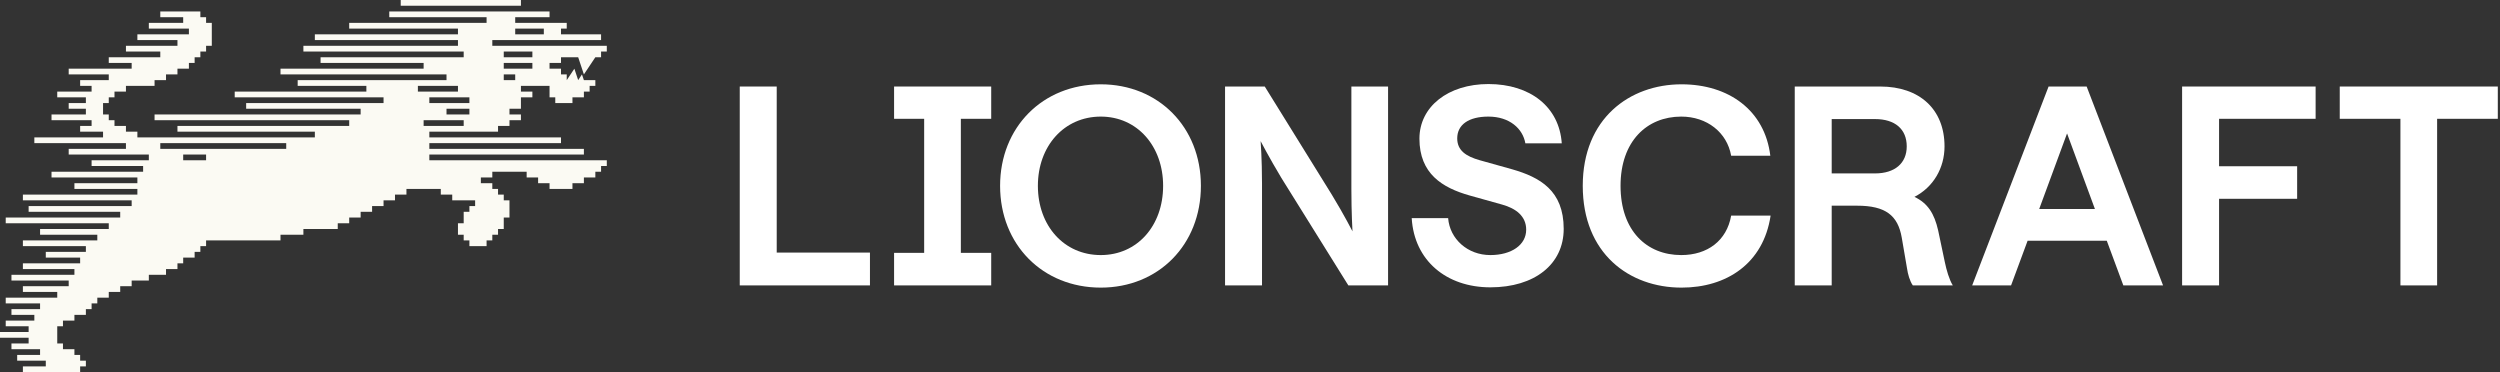
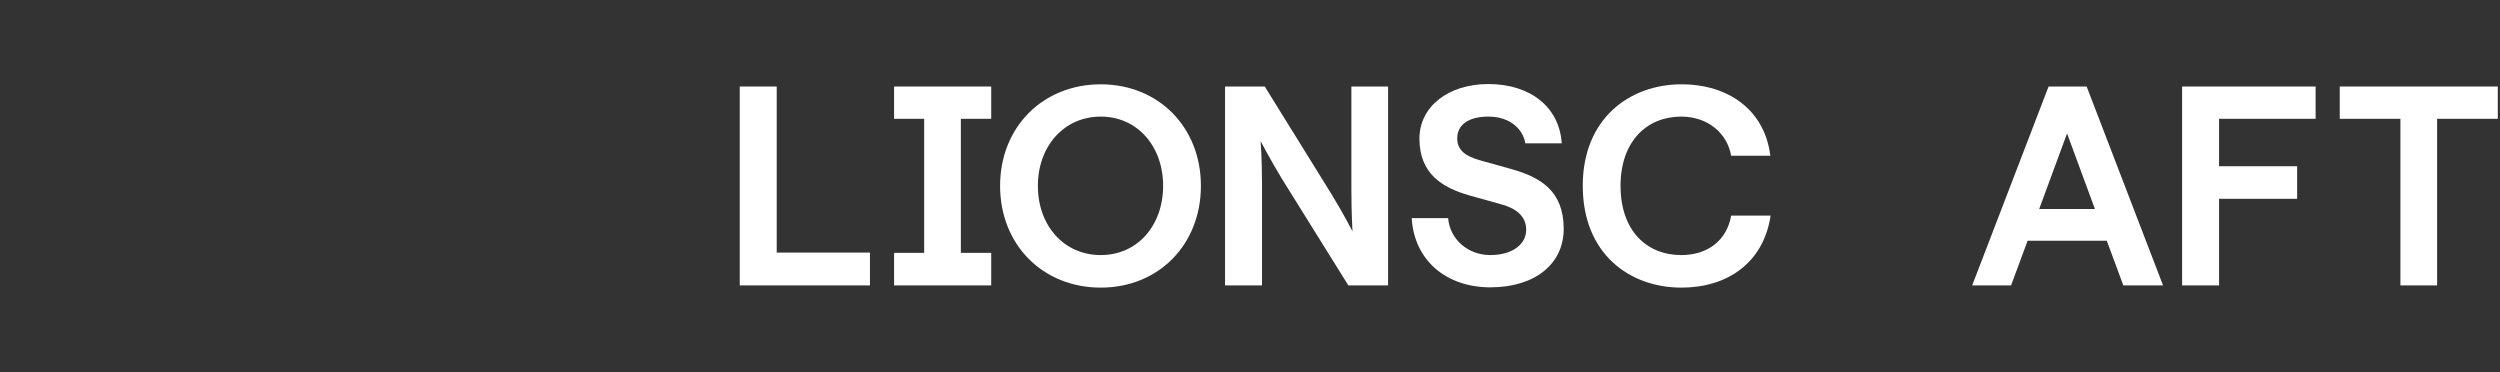
<svg xmlns="http://www.w3.org/2000/svg" width="215" height="32" viewBox="0 0 215 32" fill="none">
  <rect x="0" y="0" width="215" height="32" fill="#333333" stroke="none" />
  <g clip-path="url(#clip0_8358_717)">
    <path d="M44.8 0.492H34.462V0H44.8V0.492ZM47.261 5.415V5.908H48.246V6.4H48.739V6.892L49.395 5.908L49.723 6.892L50.048 6.399L50.215 6.892H51.2V7.385H50.708V7.877H50.215V8.369H49.231V8.862H47.754V8.369H47.261V7.385H44.8V7.877H45.785V8.369H44.8V9.354H43.815V9.846H44.8V10.338H43.815V10.831H42.831V11.323H36.923V11.815H48.246V12.308H36.923V12.8H50.215V13.292H36.923V13.785H52.185V14.277H51.692V14.769H51.2V15.261H50.215V15.754H49.231V16.246H47.261V15.754H46.277V15.261H45.292V14.769H42.339V15.261H41.354V15.754H42.339V16.246H42.831V16.738H43.323V17.231H43.815V18.708H43.323V19.692H42.831V20.185H42.339V20.677H41.846V21.169H40.369V20.677H39.877V20.185H39.385V19.2H39.877V18.215H40.369V17.723H40.861V17.231H38.892V16.738H37.908V16.246H34.954V16.738H33.969V17.231H32.985V17.723H32V18.215H31.015V18.708H30.031V19.2H29.046V19.692H26.092V20.185H24.123V20.677H17.723V21.169H17.231V21.662H16.738V22.154H15.754V22.646H15.261V23.139H14.277V23.631H12.8V24.123H11.323V24.615H10.338V25.108H9.354V25.6H8.369V26.092H7.877V26.585H7.385V27.077H6.4V27.569H5.415V28.061H4.923V29.538H5.415V30.031H6.4V30.523H6.892V31.015H7.385V31.508H6.892V32H1.969V31.508H3.938V31.015H1.477V30.523H3.446V30.031H0.985V29.538H2.462V29.046H0V28.554H2.462V28.061H0.492V27.569H2.954V27.077H0.985V26.585H3.446V26.092H0.492V25.6H4.923V25.108H1.969V24.615H5.908V24.123H0.985V23.631H6.4V23.139H1.969V22.646H6.892V22.154H3.938V21.662H7.385V21.169H1.969V20.677H8.369V20.185H3.446V19.692H9.354V19.2H0.492V18.708H10.338V18.215H2.462V17.723H11.323V17.231H1.969V16.738H11.815V16.246H6.4V15.754H11.815V15.261H4.431V14.769H12.308V14.277H7.877V13.785H12.8V13.292H5.908V12.8H10.831V12.308H2.954V11.815H8.862V11.323H6.892V10.831H7.877V10.338H4.431V9.846H7.385V9.354H5.908V8.862H7.385V8.369H4.923V7.877H7.877V7.385H6.892V6.892H9.354V6.4H5.908V5.908H11.323V5.415H9.354V4.923H13.785V4.431H10.831V3.938H15.261V3.446H11.815V2.954H16.246V2.462H12.8V1.969H15.754V1.477H13.785V0.985H17.231V1.477H17.723V1.969H18.215V3.938H17.723V4.431H17.231V4.923H16.738V5.415H16.246V5.908H15.261V6.4H14.277V6.892H13.292V7.385H10.831V7.877H9.846V8.369H9.354V8.862H8.862V9.846H9.354V10.338H9.846V10.831H10.831V11.323H11.815V11.815H27.077V11.323H15.261V10.831H30.031V10.338H13.292V9.846H31.015V9.354H21.169V8.862H32.985V8.369H20.185V7.877H31.508V7.385H25.6V6.892H38.4V6.4H24.123V5.908H36.431V5.415H27.569V4.923H39.877V4.431H26.092V3.938H39.385V3.446H27.077V2.954H39.385V2.462H30.031V1.969H41.846V1.477H33.477V0.985H47.261V1.477H44.308V1.969H48.739V2.462H48.246V2.954H51.692V3.446H42.339V3.938H52.185V4.431H51.692V4.923H51.2L50.215 6.4L49.723 4.923H48.246V5.415H47.261ZM44.308 2.954H46.769V2.462H44.308V2.954ZM17.723 13.292H15.754V13.785H17.723V13.292ZM24.615 12.308H13.785V12.8H24.615V12.308ZM43.323 4.923H45.785V4.431H43.323V4.923ZM39.877 10.338H36.431V10.831H39.877V10.338ZM40.369 9.354H38.4V9.846H40.369V9.354ZM40.369 8.369H36.923V8.862H40.369V8.369ZM39.385 7.385H35.938V7.877H39.385V7.385ZM44.308 6.4H43.323V6.892H44.308V6.4ZM45.785 5.415H43.323V5.908H45.785V5.415Z" fill="#FBFAF3" />
  </g>
  <path d="M206.437 24.545V10.217H201.218V7.441L214.811 7.441V10.217H209.592V24.545H206.437Z" fill="white" />
  <path d="M187.661 24.545V7.441L199.143 7.441V10.217L190.84 10.217V14.297L197.554 14.297V17.096H190.84V24.545H187.661Z" fill="white" />
  <path d="M169.607 24.545L176.178 7.441L179.452 7.441L186.023 24.545H182.607L181.183 20.702H174.375L172.952 24.545H169.607ZM175.371 17.974H180.163L177.767 11.474L175.371 17.974Z" fill="white" />
-   <path d="M154.348 24.545V7.441L161.702 7.441C165.094 7.441 167.229 9.41 167.229 12.589C167.229 14.463 166.256 16.1 164.643 16.93C165.782 17.476 166.351 18.354 166.683 19.824L167.253 22.529C167.395 23.217 167.632 24.047 167.941 24.545L164.501 24.545C164.24 24.166 164.074 23.573 164.003 23.074L163.552 20.441C163.22 18.52 162.152 17.689 159.709 17.689H157.526V24.545H154.348ZM161.251 14.914C162.959 14.914 163.979 14.036 163.979 12.589C163.979 11.094 162.959 10.24 161.251 10.24H157.526V14.914H161.251Z" fill="white" />
  <path d="M144.61 24.735C140.102 24.735 136.117 21.793 136.117 15.981C136.117 10.193 140.15 7.251 144.61 7.251C148.666 7.251 151.774 9.481 152.248 13.396L148.88 13.396C148.524 11.379 146.792 10.027 144.586 10.027C141.644 10.027 139.367 12.138 139.367 15.981C139.367 19.848 141.621 21.936 144.586 21.936C146.84 21.936 148.5 20.702 148.88 18.543H152.272C151.655 22.671 148.476 24.735 144.61 24.735Z" fill="white" />
  <path d="M128.168 24.711C124.396 24.711 121.621 22.41 121.407 18.757H124.539C124.681 20.56 126.223 21.936 128.168 21.936C129.995 21.936 131.252 21.058 131.252 19.753C131.252 18.591 130.374 17.927 129.188 17.595L126.389 16.812C124.04 16.147 122.071 14.938 122.071 11.925C122.071 9.173 124.539 7.228 128.002 7.228C131.608 7.228 134.099 9.197 134.312 12.328H131.181C130.967 11.071 129.829 10.027 128.002 10.027C126.318 10.027 125.321 10.715 125.321 11.901C125.321 12.945 126.081 13.443 127.243 13.775L130.042 14.558C132.438 15.246 134.478 16.385 134.478 19.682C134.478 22.719 131.987 24.711 128.168 24.711Z" fill="white" />
  <path d="M105.354 24.545V7.441L108.77 7.441L114.535 16.74C115.602 18.496 116.314 19.895 116.314 19.895C116.314 19.895 116.219 18.33 116.219 16.266V7.441L119.374 7.441V24.545L115.958 24.545L110.193 15.293C109.126 13.514 108.414 12.138 108.414 12.138C108.414 12.138 108.533 13.704 108.533 15.768V24.545H105.354Z" fill="white" />
  <path d="M94.667 24.735C89.662 24.735 86.008 21.034 86.008 15.981C86.008 10.952 89.662 7.251 94.667 7.251C99.625 7.251 103.278 10.928 103.278 15.981C103.278 21.058 99.625 24.735 94.667 24.735ZM94.667 21.936C97.799 21.936 100.028 19.421 100.028 15.981C100.028 12.565 97.799 10.027 94.667 10.027C91.512 10.027 89.258 12.565 89.258 15.981C89.258 19.421 91.512 21.936 94.667 21.936Z" fill="white" />
  <path d="M76.891 24.545V21.746H79.478V10.217H76.891V7.441L85.244 7.441V10.217L82.633 10.217V21.746H85.244V24.545H76.891Z" fill="white" />
  <path d="M63.618 24.545V7.441L66.797 7.441V21.722H74.816V24.545L63.618 24.545Z" fill="white" />
  <defs>
    <clipPath id="clip0_8358_717">
-       <rect width="52.185" height="32" fill="white" transform="matrix(-1 0 0 1 52.185 0)" />
-     </clipPath>
+       </clipPath>
  </defs>
</svg>